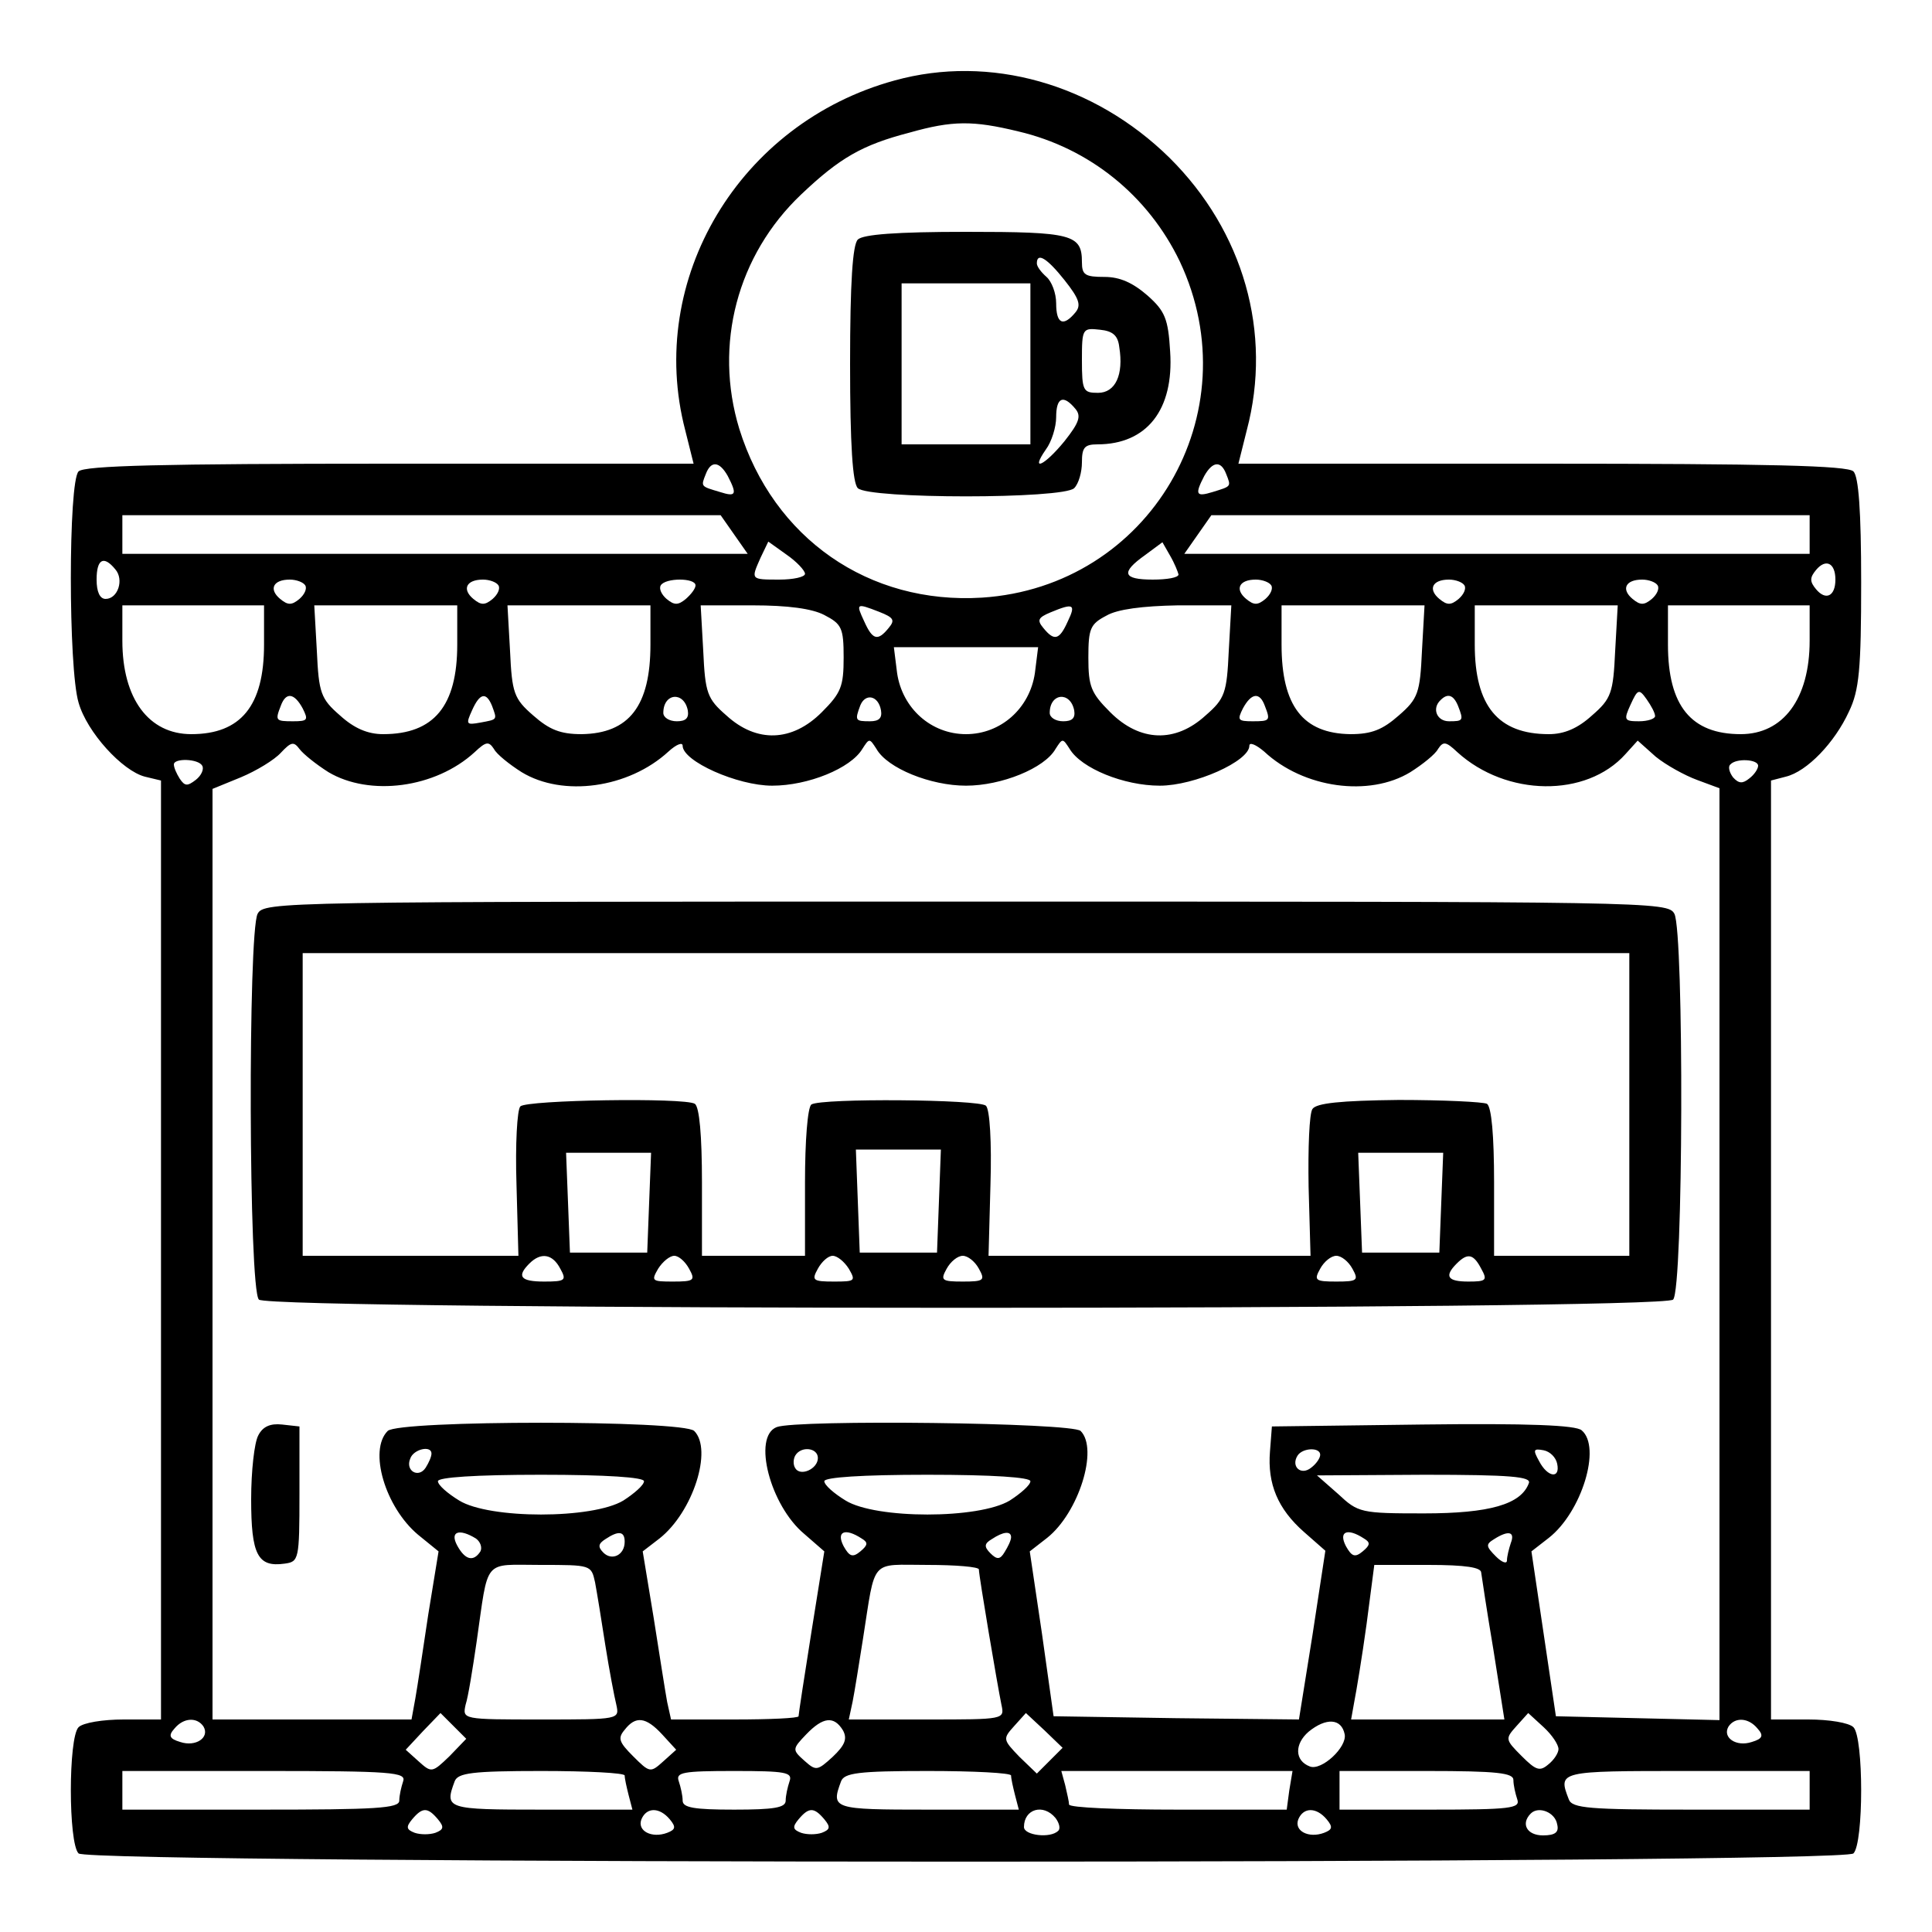
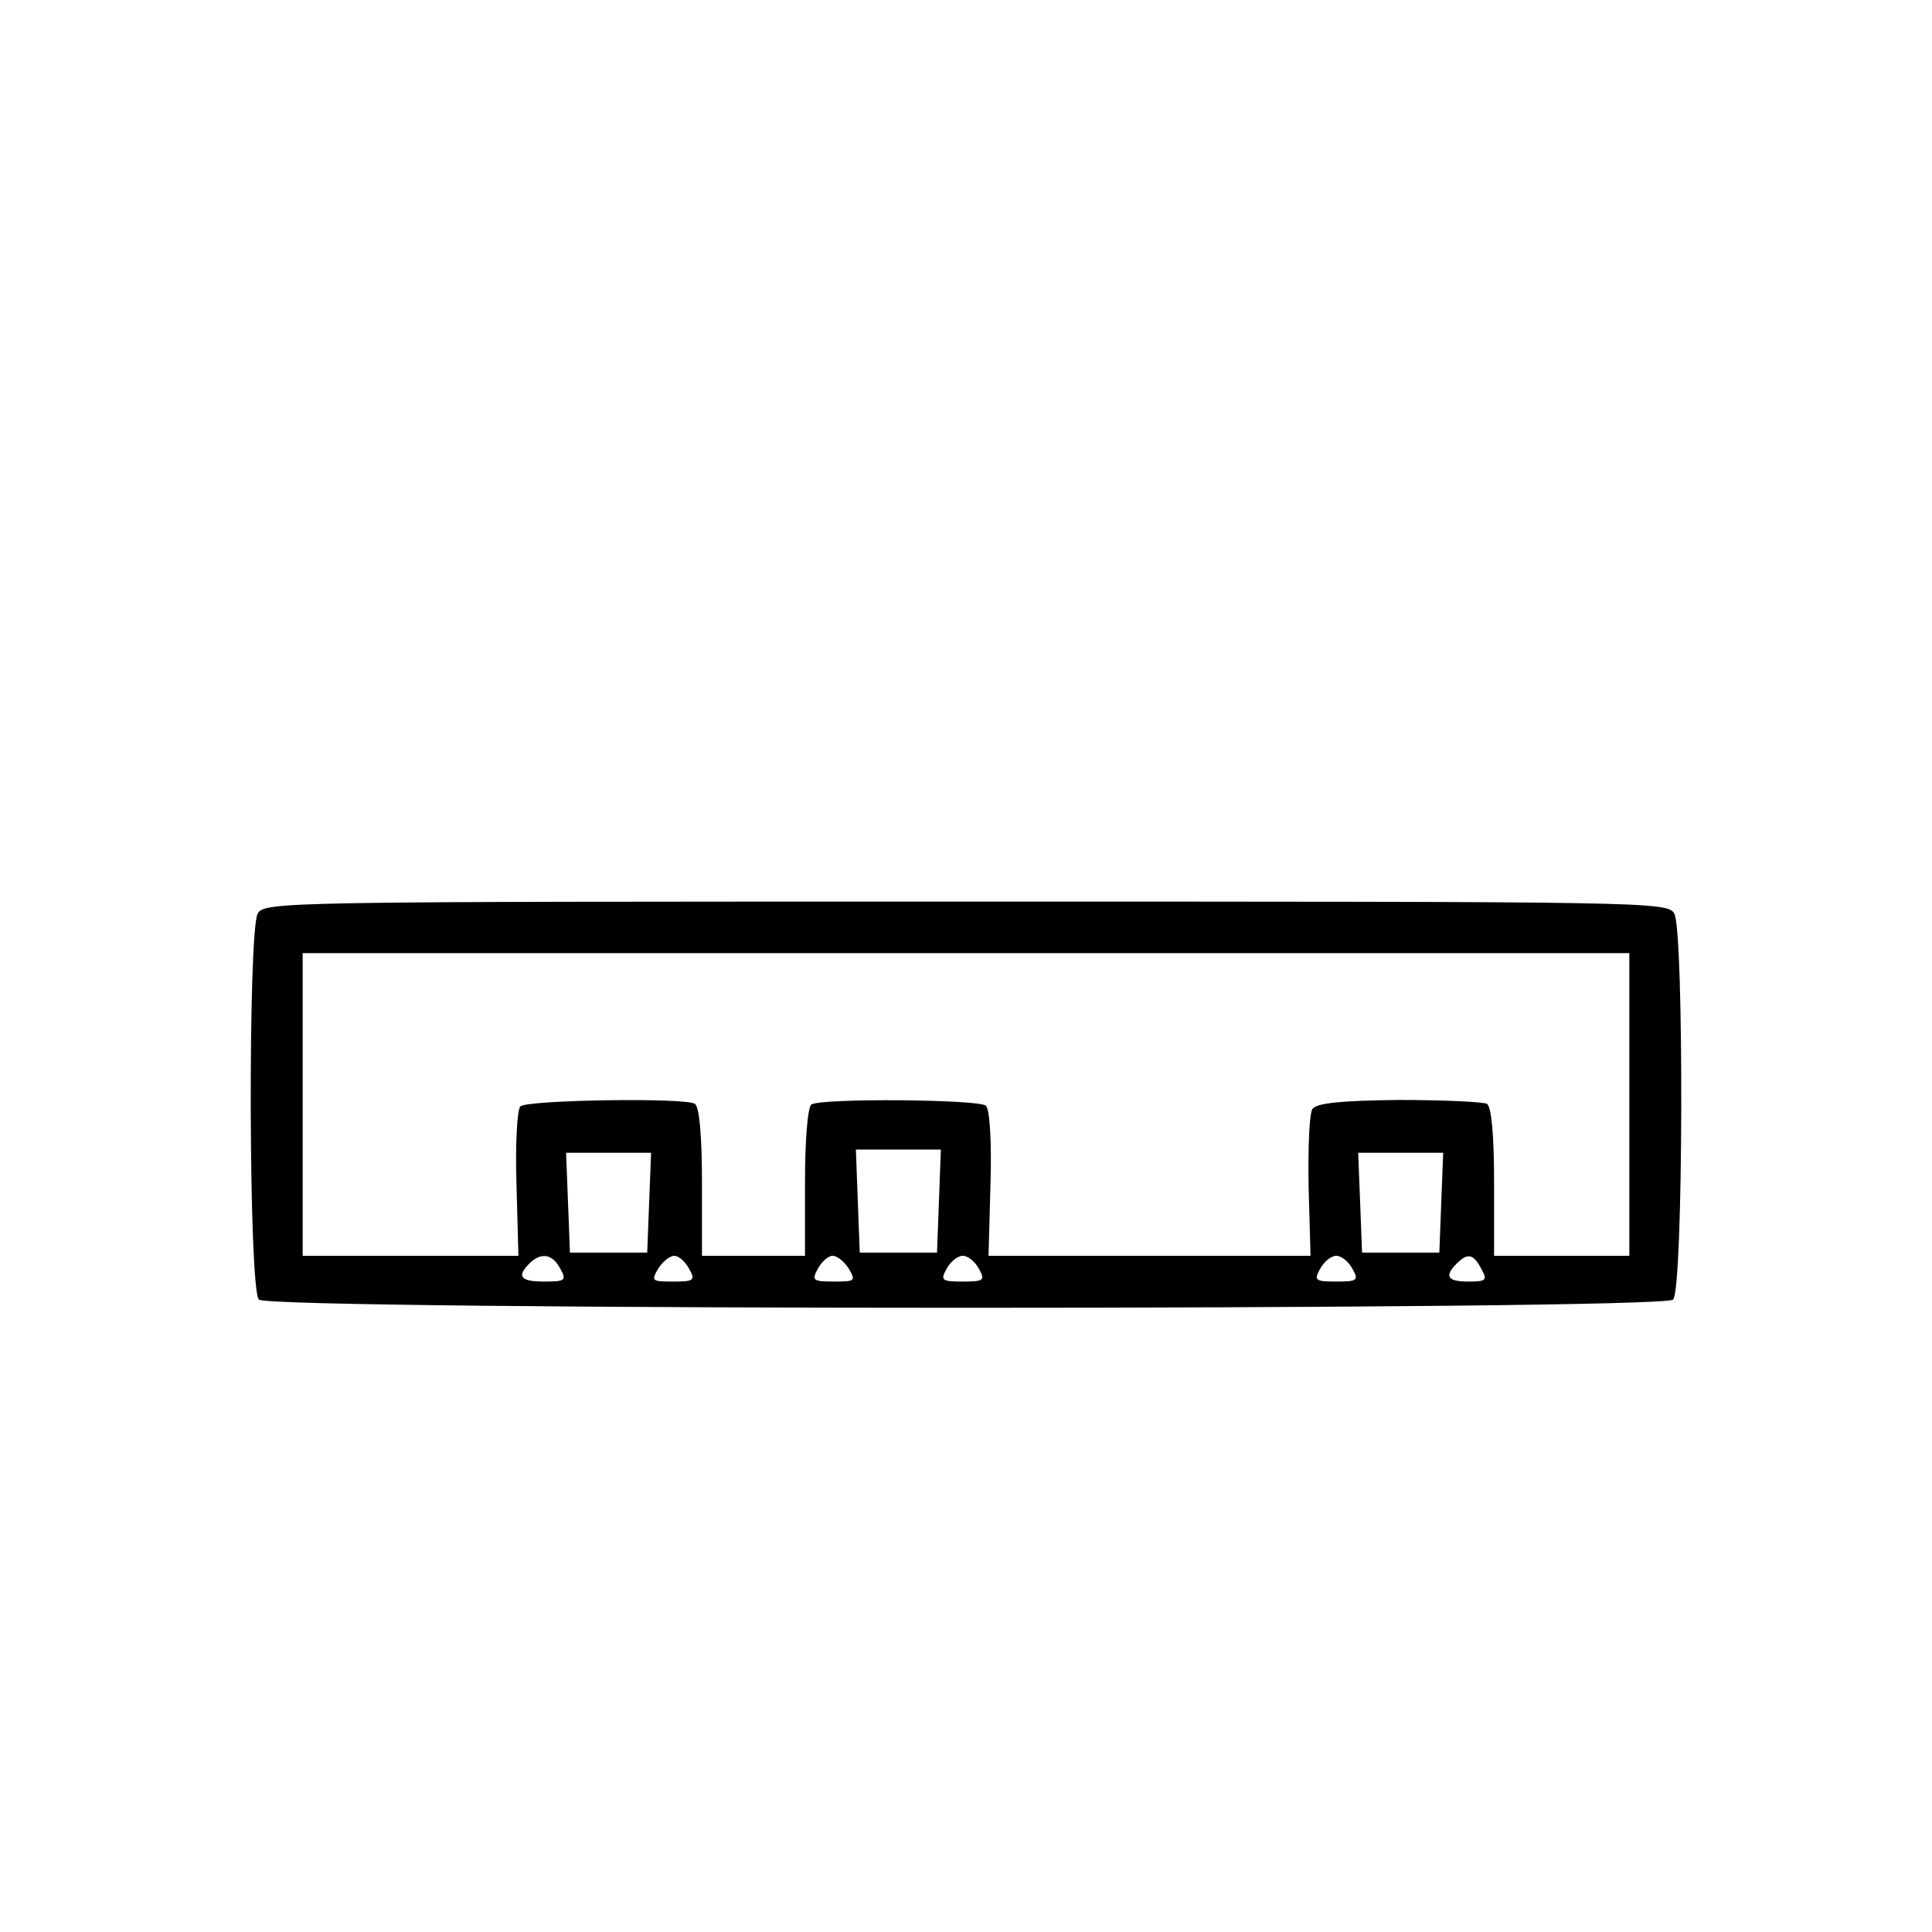
<svg xmlns="http://www.w3.org/2000/svg" version="1.0" width="300pt" height="300pt" viewBox="0 0 300 300" preserveAspectRatio="xMidYMid meet">
  <g transform="translate(0,300) scale(0.1,-0.1)" fill="#000000" stroke="none">
-     <path d="M1389 2875 c-241 -66 -386 -309 -325 -543 l13 -52 -471 0 c-354 0 -475 -3 -484 -12 -16 -16 -16 -306 0 -359 13 -46 68 -106 103 -115 l25 -6 0 -729 0 -729 -58 0 c-32 0 -63 -5 -70 -12 -16 -16 -16 -180 0 -196 17 -17 2739 -17 2756 0 16 16 16 180 0 196 -7 7 -38 12 -70 12 l-58 0 0 729 0 729 23 6 c33 8 76 53 98 101 16 33 19 66 19 201 0 111 -4 164 -12 172 -9 9 -130 12 -484 12 l-471 0 13 52 c40 151 -5 309 -120 423 -117 115 -279 161 -427 120z m192 -79 c111 -26 202 -100 251 -202 111 -236 -47 -505 -307 -522 -176 -11 -324 92 -377 262 -40 131 -3 270 96 364 60 57 95 77 168 96 67 19 99 19 169 2z m-451 -535 c15 -29 13 -33 -12 -25 -30 9 -30 8 -22 28 8 21 21 20 34 -3z m774 3 c8 -20 8 -19 -21 -28 -26 -8 -28 -4 -13 25 13 23 26 24 34 3z m-764 -94 l21 -30 -485 0 -486 0 0 30 0 30 464 0 465 0 21 -30z m1670 0 l0 -30 -486 0 -485 0 21 30 21 30 465 0 464 0 0 -30z m-1560 -61 c0 -5 -18 -9 -40 -9 -45 0 -44 0 -29 34 l12 25 28 -20 c16 -11 29 -25 29 -30z m580 -1 c0 -5 -18 -8 -40 -8 -47 0 -50 11 -12 38 l27 20 12 -21 c7 -12 12 -25 13 -29z m-1651 8 c14 -16 4 -46 -15 -46 -9 0 -14 11 -14 30 0 32 11 38 29 16z m2671 -16 c0 -26 -15 -33 -30 -15 -10 12 -10 18 0 30 15 18 30 11 30 -15z m-2376 -9 c3 -5 -1 -14 -9 -21 -12 -10 -18 -10 -30 0 -18 15 -11 30 15 30 10 0 21 -4 24 -9z m300 0 c3 -5 -1 -14 -9 -21 -12 -10 -18 -10 -30 0 -18 15 -11 30 15 30 10 0 21 -4 24 -9z m306 0 c0 -5 -7 -14 -15 -21 -12 -10 -18 -10 -30 0 -8 7 -12 16 -9 21 7 12 54 12 54 0z m894 0 c3 -5 -1 -14 -9 -21 -12 -10 -18 -10 -30 0 -18 15 -11 30 15 30 10 0 21 -4 24 -9z m300 0 c3 -5 -1 -14 -9 -21 -12 -10 -18 -10 -30 0 -18 15 -11 30 15 30 10 0 21 -4 24 -9z m300 0 c3 -5 -1 -14 -9 -21 -12 -10 -18 -10 -30 0 -18 15 -11 30 15 30 10 0 21 -4 24 -9z m-2164 -92 c0 -95 -36 -139 -113 -139 -66 0 -107 55 -107 145 l0 55 110 0 110 0 0 -61z m300 0 c0 -95 -36 -139 -115 -139 -24 0 -45 9 -67 29 -30 26 -33 35 -36 100 l-4 71 111 0 111 0 0 -61z m300 0 c0 -95 -33 -138 -107 -139 -33 0 -50 7 -75 29 -30 26 -33 35 -36 100 l-4 71 111 0 111 0 0 -61z m270 46 c27 -14 30 -20 30 -66 0 -45 -4 -55 -34 -85 -46 -46 -101 -48 -148 -5 -30 26 -33 35 -36 100 l-4 71 81 0 c54 0 92 -5 111 -15z m85 5 c23 -9 25 -13 15 -25 -17 -21 -25 -19 -38 10 -13 28 -13 29 23 15z m293 -15 c-13 -29 -21 -31 -38 -10 -10 12 -8 16 11 24 36 15 40 13 27 -14z m250 -46 c-3 -65 -6 -74 -36 -100 -47 -43 -102 -41 -148 5 -30 30 -34 40 -34 85 0 45 3 52 28 65 17 10 56 15 111 16 l83 0 -4 -71z m300 0 c-3 -65 -6 -74 -36 -100 -25 -22 -42 -29 -75 -29 -74 1 -107 44 -107 139 l0 61 111 0 111 0 -4 -71z m300 0 c-3 -65 -6 -74 -36 -100 -22 -20 -43 -29 -67 -29 -79 0 -115 44 -115 139 l0 61 111 0 111 0 -4 -71z m302 16 c0 -90 -41 -145 -107 -145 -77 0 -113 44 -113 139 l0 61 110 0 110 0 0 -55z m-1203 -50 c-8 -55 -53 -95 -107 -95 -54 0 -99 40 -107 95 l-5 40 112 0 112 0 -5 -40z m963 -67 c0 -4 -11 -8 -25 -8 -23 0 -24 2 -13 26 11 24 13 25 25 8 7 -10 13 -21 13 -26z m-2100 12 c9 -18 8 -20 -15 -20 -27 0 -28 1 -19 24 8 22 21 20 34 -4z m294 4 c8 -22 9 -21 -18 -26 -22 -4 -23 -3 -13 19 12 27 22 29 31 7z m304 -7 c2 -12 -3 -17 -17 -17 -12 0 -21 6 -21 13 0 31 32 34 38 4z m300 0 c2 -12 -3 -17 -17 -17 -23 0 -24 1 -15 25 8 19 28 15 32 -8z m300 0 c2 -12 -3 -17 -17 -17 -12 0 -21 6 -21 13 0 31 32 34 38 4z m296 7 c9 -23 8 -24 -19 -24 -23 0 -24 2 -15 20 13 24 26 26 34 4z m300 0 c9 -23 8 -24 -14 -24 -19 0 -27 20 -13 33 11 11 20 8 27 -9z m-1754 -103 c64 -38 166 -25 227 31 18 17 22 17 30 5 4 -8 24 -24 43 -36 64 -39 166 -25 228 32 12 11 22 15 22 9 0 -24 85 -62 139 -62 56 0 122 27 140 57 11 17 11 17 22 0 17 -30 84 -57 139 -57 55 0 122 27 139 57 11 17 11 17 22 0 18 -30 84 -57 140 -57 54 0 139 38 139 62 0 6 10 2 23 -9 61 -57 163 -71 227 -32 19 12 39 28 43 36 8 12 12 12 30 -5 76 -69 200 -71 261 -3 l19 21 28 -25 c16 -13 45 -29 64 -36 l35 -13 0 -723 0 -724 -127 3 -127 3 -19 128 -19 128 27 21 c51 40 82 141 51 167 -9 8 -83 11 -247 9 l-234 -3 -3 -39 c-4 -50 12 -89 53 -125 l33 -29 -20 -131 -21 -131 -190 2 -191 3 -18 128 -19 128 27 21 c49 39 80 138 52 166 -13 13 -441 18 -472 6 -38 -15 -10 -122 43 -166 l31 -27 -20 -125 c-11 -69 -20 -128 -20 -131 0 -3 -45 -5 -99 -5 l-99 0 -6 27 c-3 16 -12 74 -21 131 l-17 103 26 20 c52 41 83 138 54 167 -17 17 -459 17 -476 0 -30 -30 -4 -118 47 -161 l32 -26 -16 -98 c-8 -54 -17 -113 -20 -130 l-6 -33 -154 0 -155 0 0 723 0 722 44 18 c24 10 52 27 62 38 16 17 20 18 29 6 6 -8 26 -24 45 -36z m-196 10 c3 -5 -1 -15 -10 -22 -13 -10 -17 -10 -25 2 -5 8 -9 17 -9 22 0 10 38 9 44 -2z m2416 0 c0 -5 -6 -14 -14 -20 -10 -8 -16 -8 -25 2 -6 8 -8 17 -4 20 9 10 43 8 43 -2z m-2060 -1068 c0 -5 -4 -14 -9 -22 -11 -17 -32 -5 -24 14 5 15 33 21 33 8z m600 -7 c0 -17 -27 -29 -35 -16 -4 6 -3 15 0 20 9 15 35 12 35 -4z m780 5 c0 -5 -6 -14 -14 -20 -16 -13 -32 2 -21 19 8 12 35 13 35 1z m368 -14 c5 -24 -15 -21 -28 4 -10 18 -9 20 7 17 10 -2 19 -11 21 -21z m-1418 -27 c0 -6 -15 -19 -32 -30 -48 -29 -208 -29 -255 0 -18 11 -33 24 -33 30 0 6 58 10 160 10 102 0 160 -4 160 -10z m600 0 c0 -6 -15 -19 -32 -30 -48 -29 -208 -29 -255 0 -18 11 -33 24 -33 30 0 6 58 10 160 10 102 0 160 -4 160 -10z m774 -3 c-12 -33 -61 -47 -163 -47 -98 0 -102 1 -133 30 l-33 29 167 1 c134 0 166 -3 162 -13z m-1635 -86 c7 -5 10 -14 7 -20 -11 -17 -24 -13 -36 9 -12 22 3 27 29 11z m231 -5 c0 -21 -20 -30 -33 -17 -9 9 -8 14 3 21 21 14 30 12 30 -4z m368 5 c10 -6 10 -10 -2 -20 -12 -10 -17 -8 -26 8 -12 23 2 29 28 12z m232 2 c0 -5 -5 -15 -10 -23 -7 -12 -12 -12 -22 -2 -10 10 -10 15 2 22 18 12 30 13 30 3z m548 -2 c10 -6 10 -10 -2 -20 -12 -10 -17 -8 -26 8 -12 23 2 29 28 12z m228 -7 c-3 -9 -6 -21 -6 -27 0 -6 -8 -3 -17 6 -16 16 -16 19 -3 27 22 14 33 12 26 -6z m-1422 -61 c3 -16 10 -59 16 -98 6 -38 14 -80 17 -92 5 -23 5 -23 -117 -23 -122 0 -122 0 -117 23 4 12 11 56 17 97 19 132 9 120 99 120 79 0 79 0 85 -27z m596 20 c0 -10 29 -181 35 -210 5 -23 5 -23 -116 -23 l-121 0 6 28 c3 15 10 59 16 97 20 127 10 115 100 115 44 0 80 -3 80 -7z m780 -5 c1 -7 9 -61 19 -120 l17 -108 -119 0 -119 0 5 28 c3 15 12 69 19 120 l12 92 83 0 c60 0 83 -4 83 -12z m-1602 -285 c-27 -26 -28 -26 -48 -8 l-20 18 27 29 27 28 20 -20 20 -20 -26 -27z m932 -7 l-20 -20 -27 26 c-26 27 -26 28 -8 48 l18 20 29 -27 28 -27 -20 -20z m790 18 c0 -6 -7 -17 -16 -24 -13 -11 -19 -9 -41 13 -26 26 -26 27 -8 47 l18 20 24 -22 c13 -12 23 -27 23 -34z m-2104 35 c10 -17 -12 -32 -36 -24 -17 5 -19 10 -9 21 14 17 35 18 45 3z m712 -12 l22 -24 -20 -18 c-20 -18 -21 -18 -47 8 -22 22 -24 28 -13 41 17 22 33 20 58 -7z m281 6 c7 -13 3 -23 -16 -41 -24 -22 -26 -22 -44 -6 -19 17 -19 18 3 41 26 27 43 29 57 6z m779 -6 c4 -20 -36 -57 -54 -50 -24 9 -24 35 -2 54 27 22 51 21 56 -4z m641 9 c10 -11 8 -16 -9 -21 -24 -8 -46 7 -36 24 10 15 31 14 45 -3z m-2103 -82 c-3 -9 -6 -22 -6 -30 0 -12 -36 -14 -215 -14 l-215 0 0 30 0 30 221 0 c198 0 220 -2 215 -16z m344 9 c0 -5 3 -18 6 -30 l6 -23 -141 0 c-148 0 -151 1 -135 44 5 13 27 16 135 16 71 0 129 -3 129 -7z m256 -9 c-3 -9 -6 -22 -6 -30 0 -11 -18 -14 -80 -14 -62 0 -80 3 -80 14 0 8 -3 21 -6 30 -5 14 6 16 86 16 80 0 91 -2 86 -16z m344 9 c0 -5 3 -18 6 -30 l6 -23 -141 0 c-148 0 -151 1 -135 44 5 13 27 16 135 16 71 0 129 -3 129 -7z m432 -23 l-4 -30 -169 0 c-93 0 -169 3 -169 8 0 4 -3 17 -6 30 l-6 22 179 0 180 0 -5 -30z m348 16 c0 -8 3 -21 6 -30 5 -14 -10 -16 -135 -16 l-141 0 0 30 0 30 135 0 c110 0 135 -3 135 -14z m460 -16 l0 -30 -184 0 c-158 0 -185 2 -190 16 -17 44 -16 44 184 44 l190 0 0 -30z m-2130 -45 c10 -12 9 -16 -4 -21 -9 -3 -23 -3 -32 0 -13 5 -14 9 -4 21 16 19 24 19 40 0z m360 0 c10 -12 9 -16 -4 -21 -24 -9 -47 3 -40 21 8 19 28 19 44 0z m240 0 c10 -12 9 -16 -4 -21 -9 -3 -23 -3 -32 0 -13 5 -14 9 -4 21 16 19 24 19 40 0z m359 2 c6 -8 8 -17 4 -20 -12 -12 -53 -7 -53 6 0 28 30 37 49 14z m421 -2 c10 -12 9 -16 -4 -21 -24 -9 -47 3 -40 21 8 19 28 19 44 0z m358 -8 c3 -12 -3 -17 -22 -17 -25 0 -35 18 -19 34 12 12 38 2 41 -17z" />
-     <path d="M1332 2628 c-8 -8 -12 -66 -12 -193 0 -127 4 -185 12 -193 17 -17 319 -17 336 0 7 7 12 25 12 40 0 23 4 28 24 28 77 0 119 54 113 144 -3 51 -8 63 -35 87 -23 20 -43 29 -67 29 -30 0 -35 3 -35 23 0 43 -15 47 -180 47 -108 0 -160 -4 -168 -12z m321 -63 c23 -29 26 -39 17 -50 -19 -23 -30 -18 -30 14 0 16 -7 34 -15 41 -8 7 -15 16 -15 21 0 18 16 8 43 -26z m-53 -130 l0 -125 -100 0 -100 0 0 125 0 125 100 0 100 0 0 -125z m138 26 c7 -43 -6 -71 -33 -71 -23 0 -25 3 -25 51 0 49 1 50 28 47 20 -2 28 -9 30 -27z m-68 -96 c9 -11 6 -21 -17 -50 -31 -38 -54 -49 -29 -13 9 12 16 35 16 50 0 31 11 36 30 13z" />
    <path d="M400 1581 c-15 -29 -14 -583 2 -599 17 -17 2179 -17 2196 0 16 16 17 570 2 599 -10 19 -33 19 -1100 19 -1067 0 -1090 0 -1100 -19z m2130 -296 l0 -235 -105 0 -105 0 0 114 c0 73 -4 117 -11 122 -6 3 -68 6 -137 6 -91 -1 -128 -5 -134 -14 -5 -7 -7 -61 -6 -121 l3 -107 -250 0 -250 0 3 111 c2 65 -1 116 -7 122 -10 10 -255 12 -271 2 -6 -4 -10 -57 -10 -121 l0 -114 -80 0 -80 0 0 114 c0 73 -4 117 -11 122 -16 10 -261 6 -271 -4 -5 -5 -8 -59 -6 -121 l3 -111 -167 0 -168 0 0 235 0 235 1030 0 1030 0 0 -235z m-1072 -150 l-3 -80 -60 0 -60 0 -3 80 -3 80 66 0 66 0 -3 -80z m-450 -2 l-3 -78 -60 0 -60 0 -3 78 -3 77 66 0 66 0 -3 -77z m1230 0 l-3 -78 -60 0 -60 0 -3 78 -3 77 66 0 66 0 -3 -77z m-1368 -103 c10 -18 8 -20 -25 -20 -37 0 -43 8 -23 28 18 18 36 15 48 -8z m200 0 c10 -18 8 -20 -25 -20 -33 0 -34 1 -23 20 7 11 18 20 25 20 7 0 17 -9 23 -20z m248 0 c11 -19 10 -20 -23 -20 -33 0 -35 2 -25 20 6 11 16 20 23 20 7 0 18 -9 25 -20z m202 0 c10 -18 8 -20 -25 -20 -33 0 -35 2 -25 20 6 11 17 20 25 20 8 0 19 -9 25 -20z m580 0 c10 -18 8 -20 -25 -20 -33 0 -35 2 -25 20 6 11 17 20 25 20 8 0 19 -9 25 -20z m200 0 c10 -18 8 -20 -20 -20 -32 0 -38 8 -18 28 17 17 26 15 38 -8z" />
-     <path d="M401 771 c-6 -11 -11 -55 -11 -99 0 -86 10 -106 52 -100 22 3 23 6 23 108 l0 105 -27 3 c-18 2 -30 -3 -37 -17z" />
  </g>
</svg>